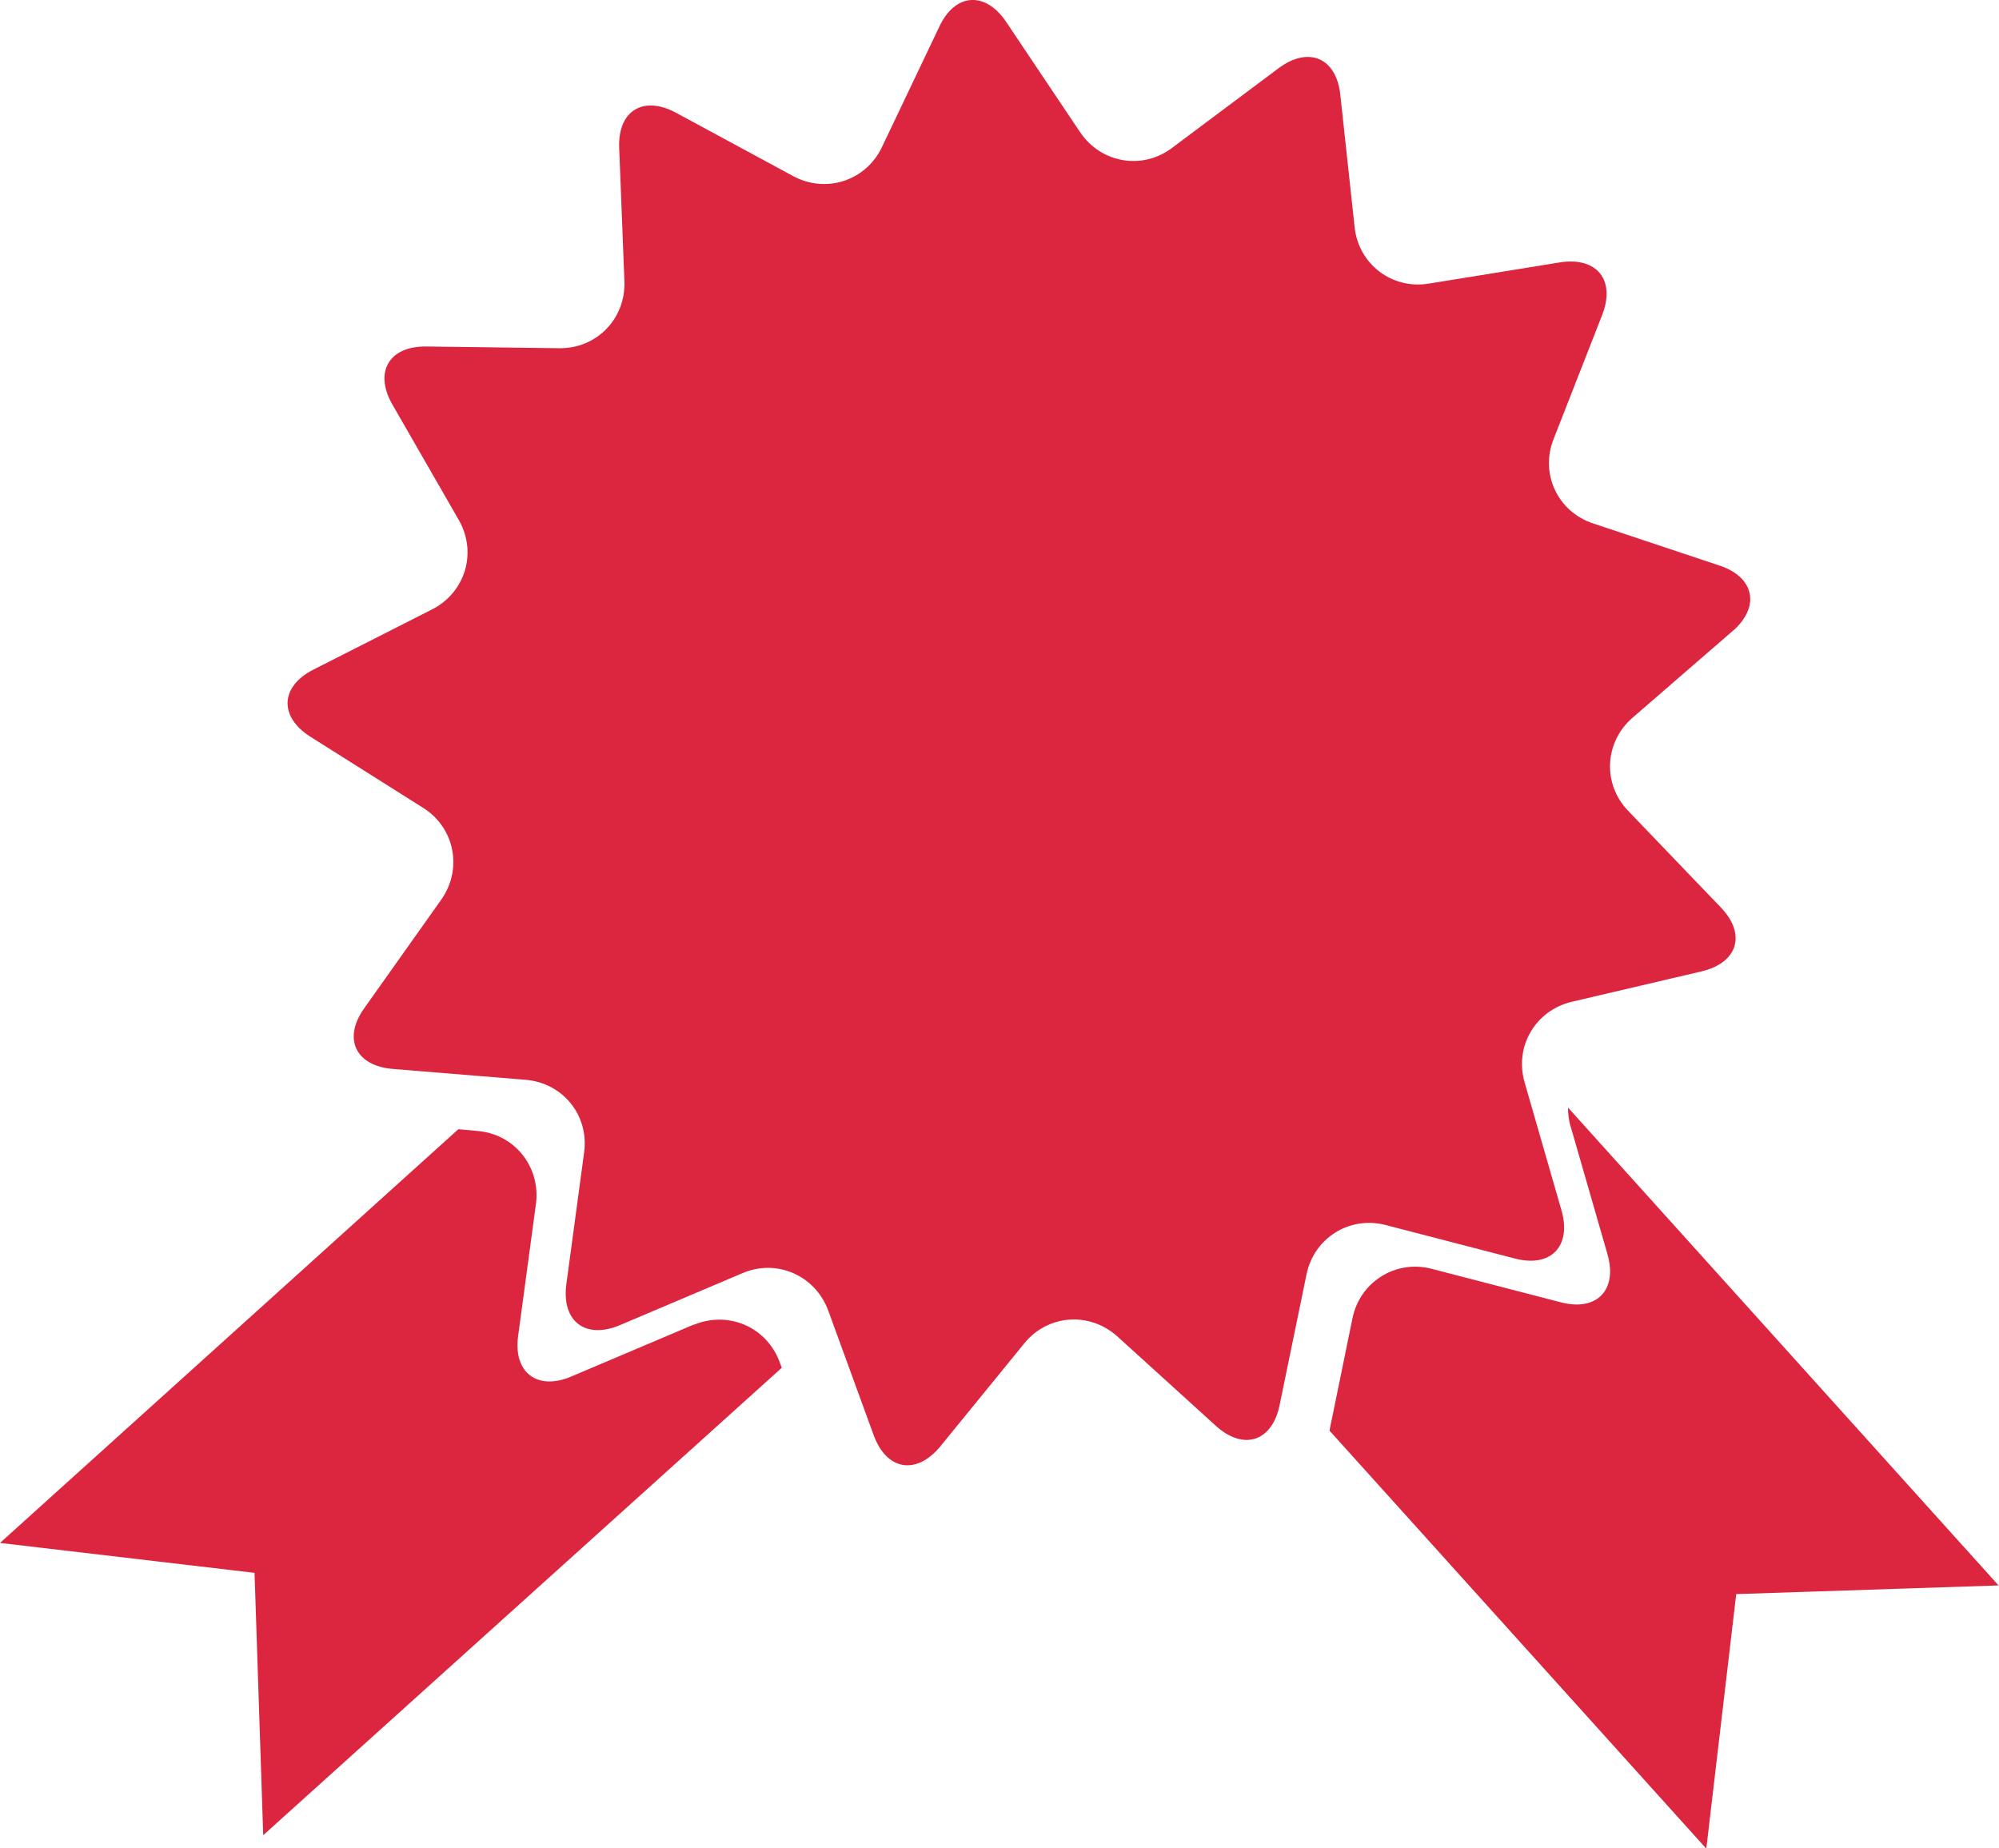
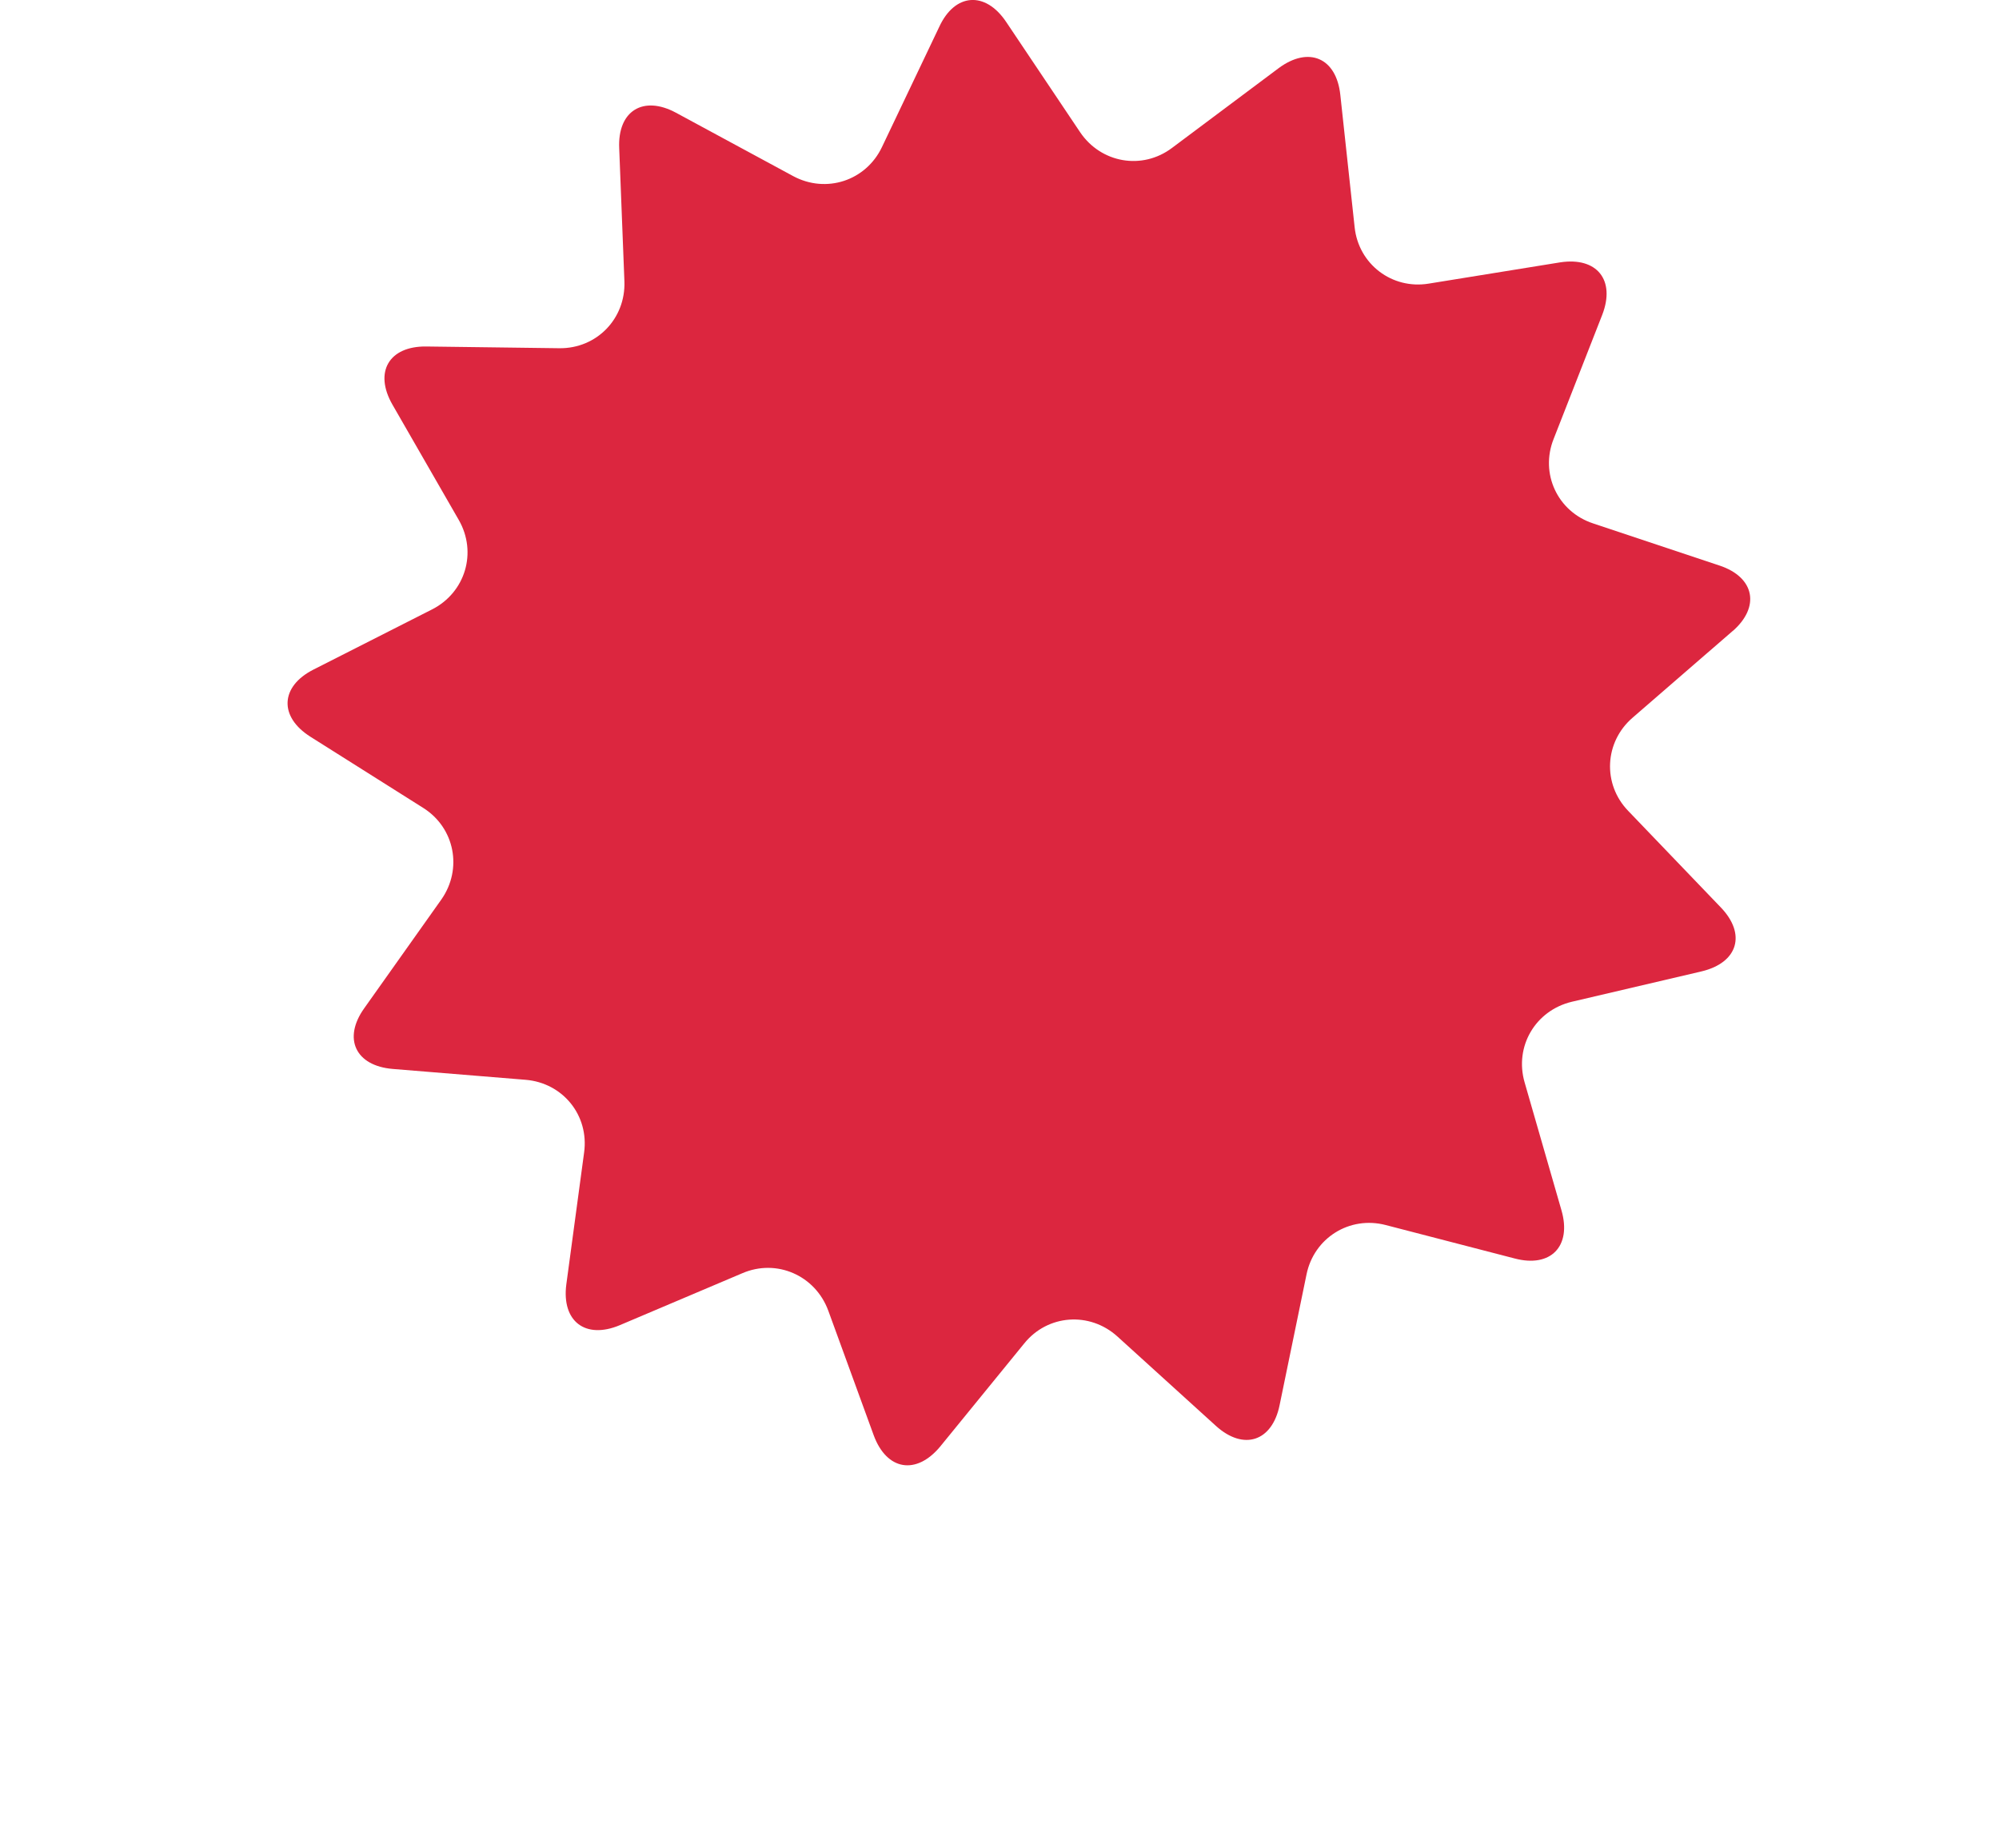
<svg xmlns="http://www.w3.org/2000/svg" id="Capa_2" data-name="Capa 2" viewBox="0 0 46.1 42.62">
  <defs>
    <style>
      .cls-1 {
        fill: #dc263f;
      }
    </style>
  </defs>
  <g id="Object">
    <g>
      <path class="cls-1" d="m39.95,14.56c.65-.56.52-1.25-.3-1.52l-2.91-.97c-.82-.27-1.23-1.15-.91-1.95l1.12-2.86c.31-.8-.12-1.34-.97-1.21l-3.03.49c-.85.14-1.62-.45-1.71-1.3l-.33-3.05c-.09-.86-.73-1.13-1.42-.62l-2.46,1.84c-.69.52-1.64.35-2.12-.36l-1.71-2.55c-.48-.71-1.18-.66-1.54.12l-1.32,2.77c-.37.78-1.29,1.08-2.05.67l-2.7-1.46c-.76-.41-1.35-.04-1.31.82l.12,3.07c.03.86-.64,1.55-1.5,1.54l-3.07-.04c-.86-.01-1.21.59-.78,1.34l1.53,2.66c.43.75.15,1.67-.61,2.06l-2.74,1.39c-.77.39-.8,1.09-.07,1.55l2.6,1.64c.73.46.91,1.41.42,2.11l-1.78,2.51c-.5.7-.2,1.33.66,1.4l3.06.25c.86.07,1.47.82,1.35,1.68l-.41,3.04c-.11.85.44,1.27,1.23.94l2.83-1.2c.79-.34,1.68.05,1.98.86l1.05,2.88c.3.81.98.92,1.53.26l1.94-2.38c.54-.67,1.51-.74,2.15-.16l2.27,2.06c.64.58,1.3.36,1.47-.48l.62-3.01c.17-.84.99-1.36,1.83-1.14l2.97.77c.83.22,1.32-.28,1.08-1.11l-.85-2.95c-.24-.83.25-1.66,1.09-1.86l2.99-.7c.84-.2,1.04-.86.44-1.48l-2.13-2.22c-.6-.62-.55-1.59.1-2.15l2.32-2.01Z" />
-       <path class="cls-1" d="m36.22,25.97l.85,2.95c.24.83-.25,1.33-1.08,1.11l-2.97-.77c-.83-.22-1.66.3-1.83,1.14l-.53,2.59,8.69,9.64.69-5.87,6.05-.2-9.93-11.02c0,.15.02.29.06.44Z" />
-       <path class="cls-1" d="m16.01,30.54l-2.83,1.2c-.79.34-1.35-.09-1.23-.94l.41-3.04c.11-.85-.49-1.61-1.35-1.68l-.44-.04L0,35.58l5.87.69.2,6.05,11.96-10.78-.05-.13c-.3-.81-1.18-1.19-1.98-.86Z" />
    </g>
  </g>
</svg>